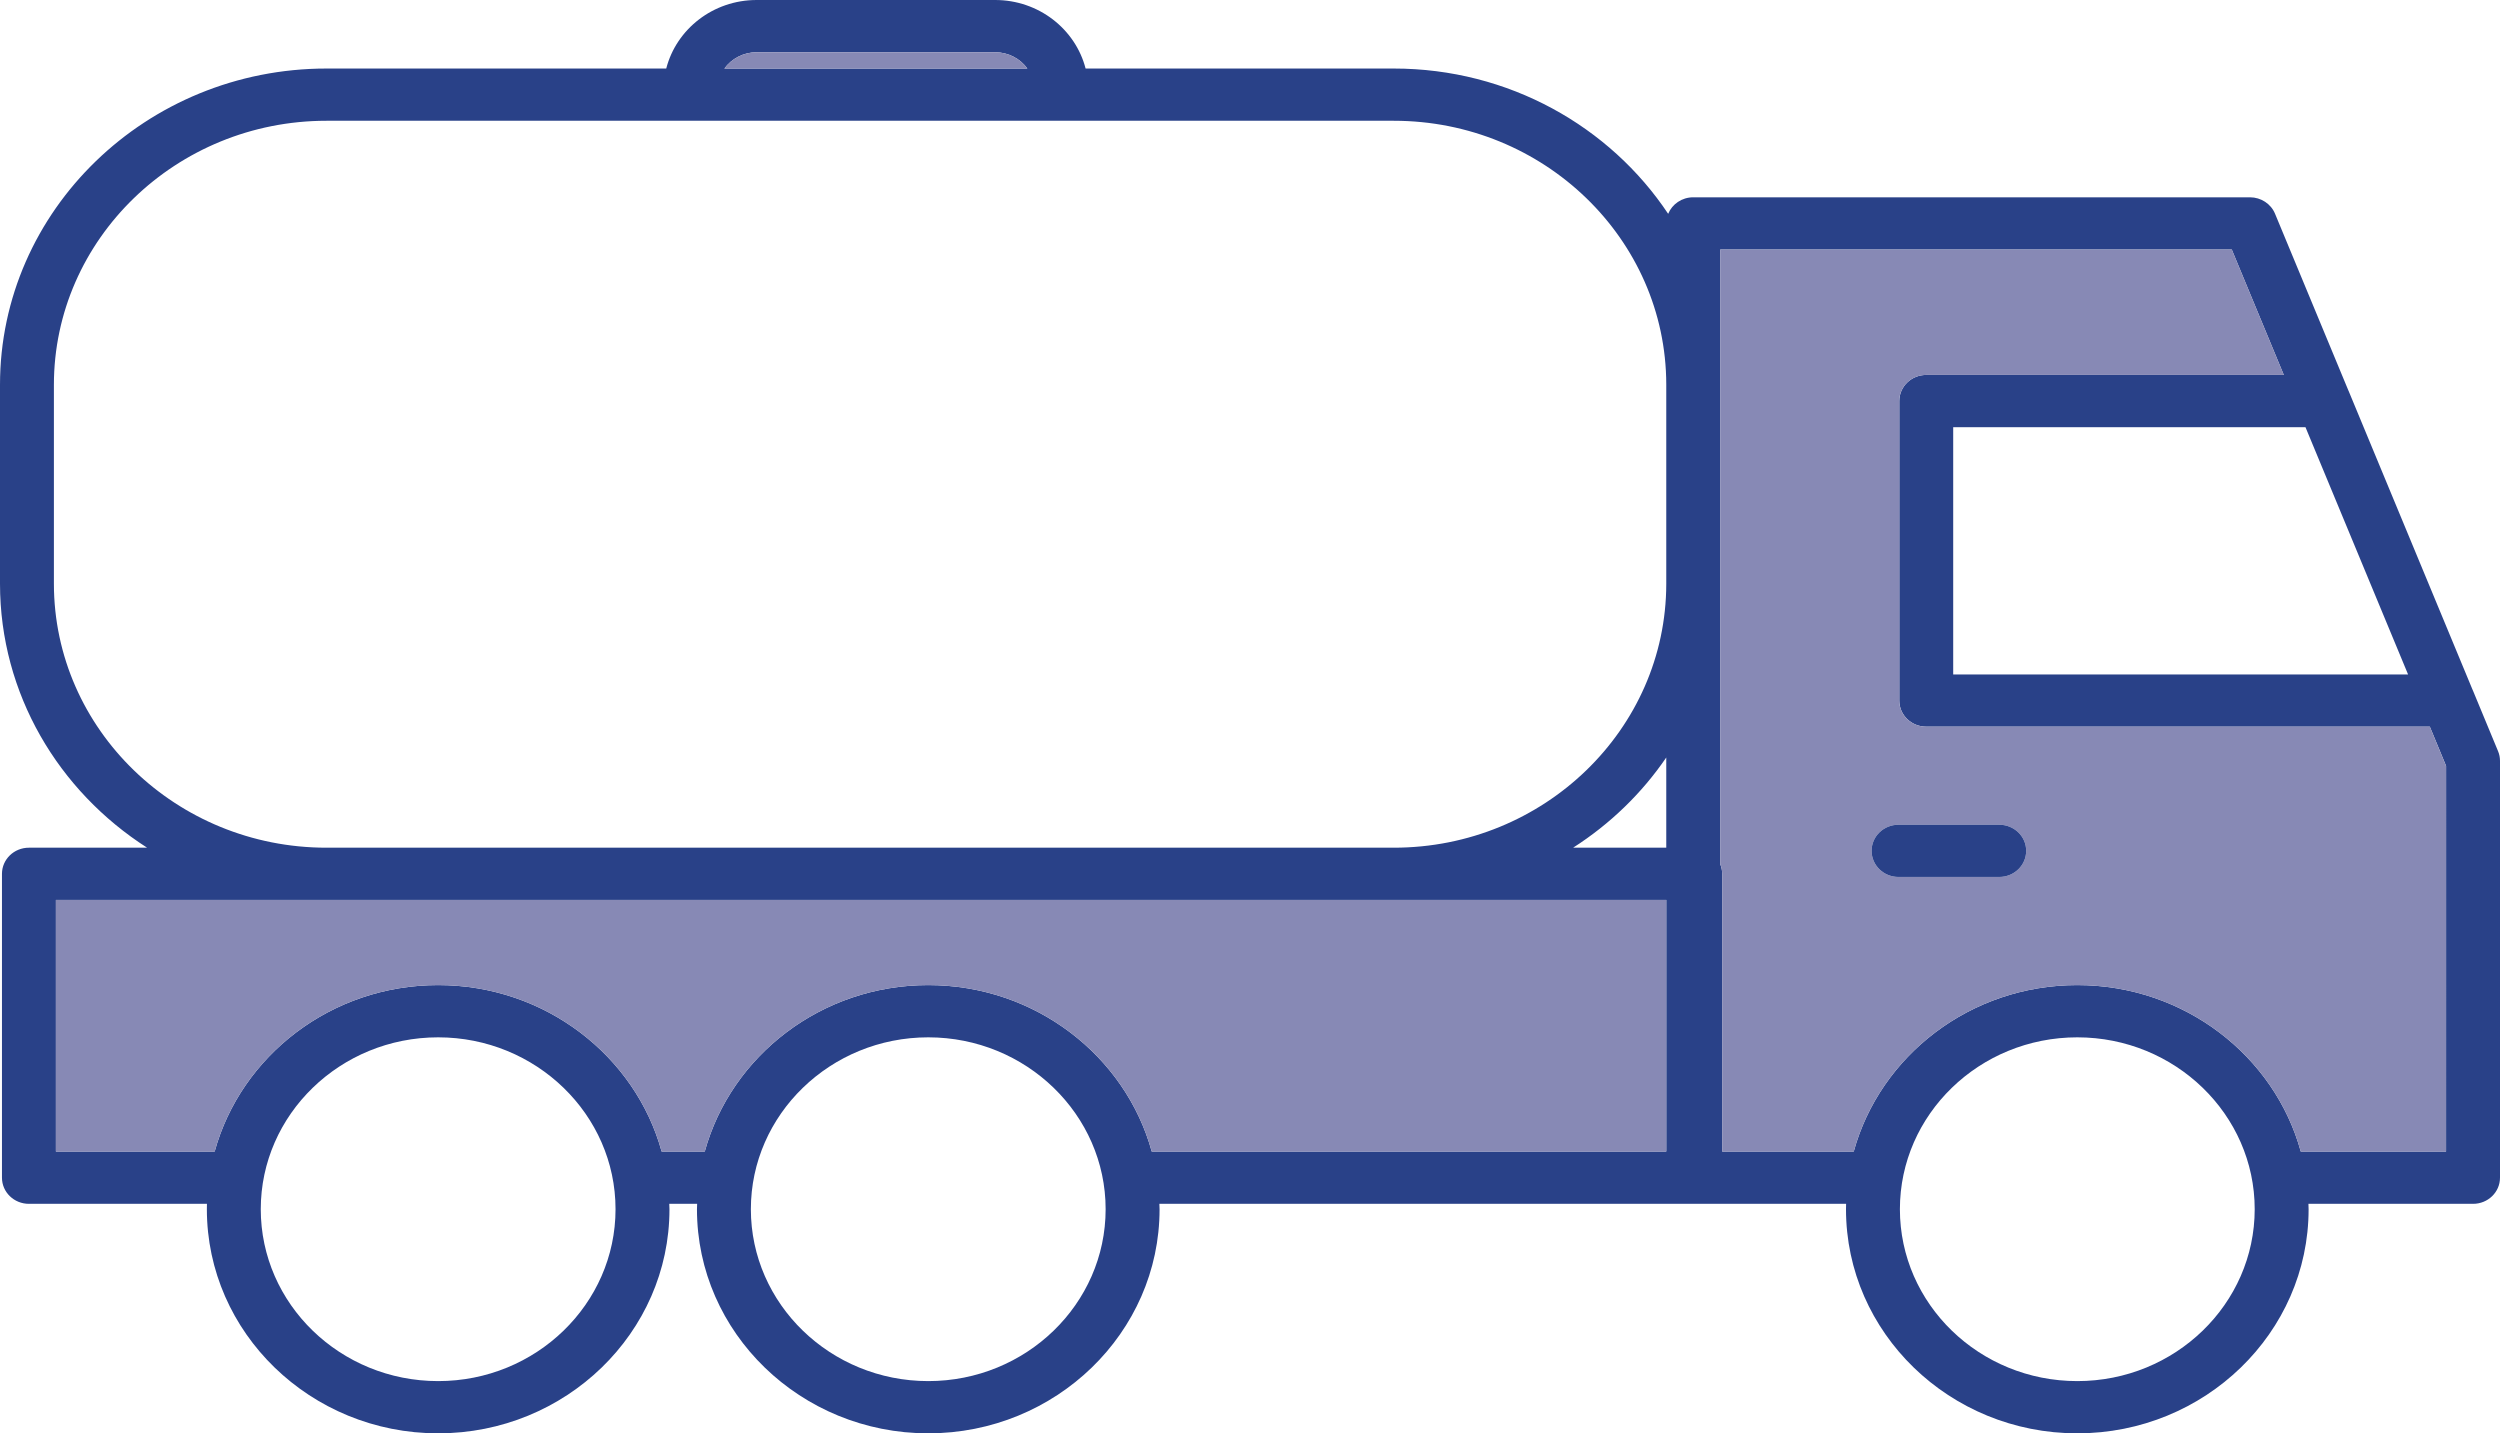
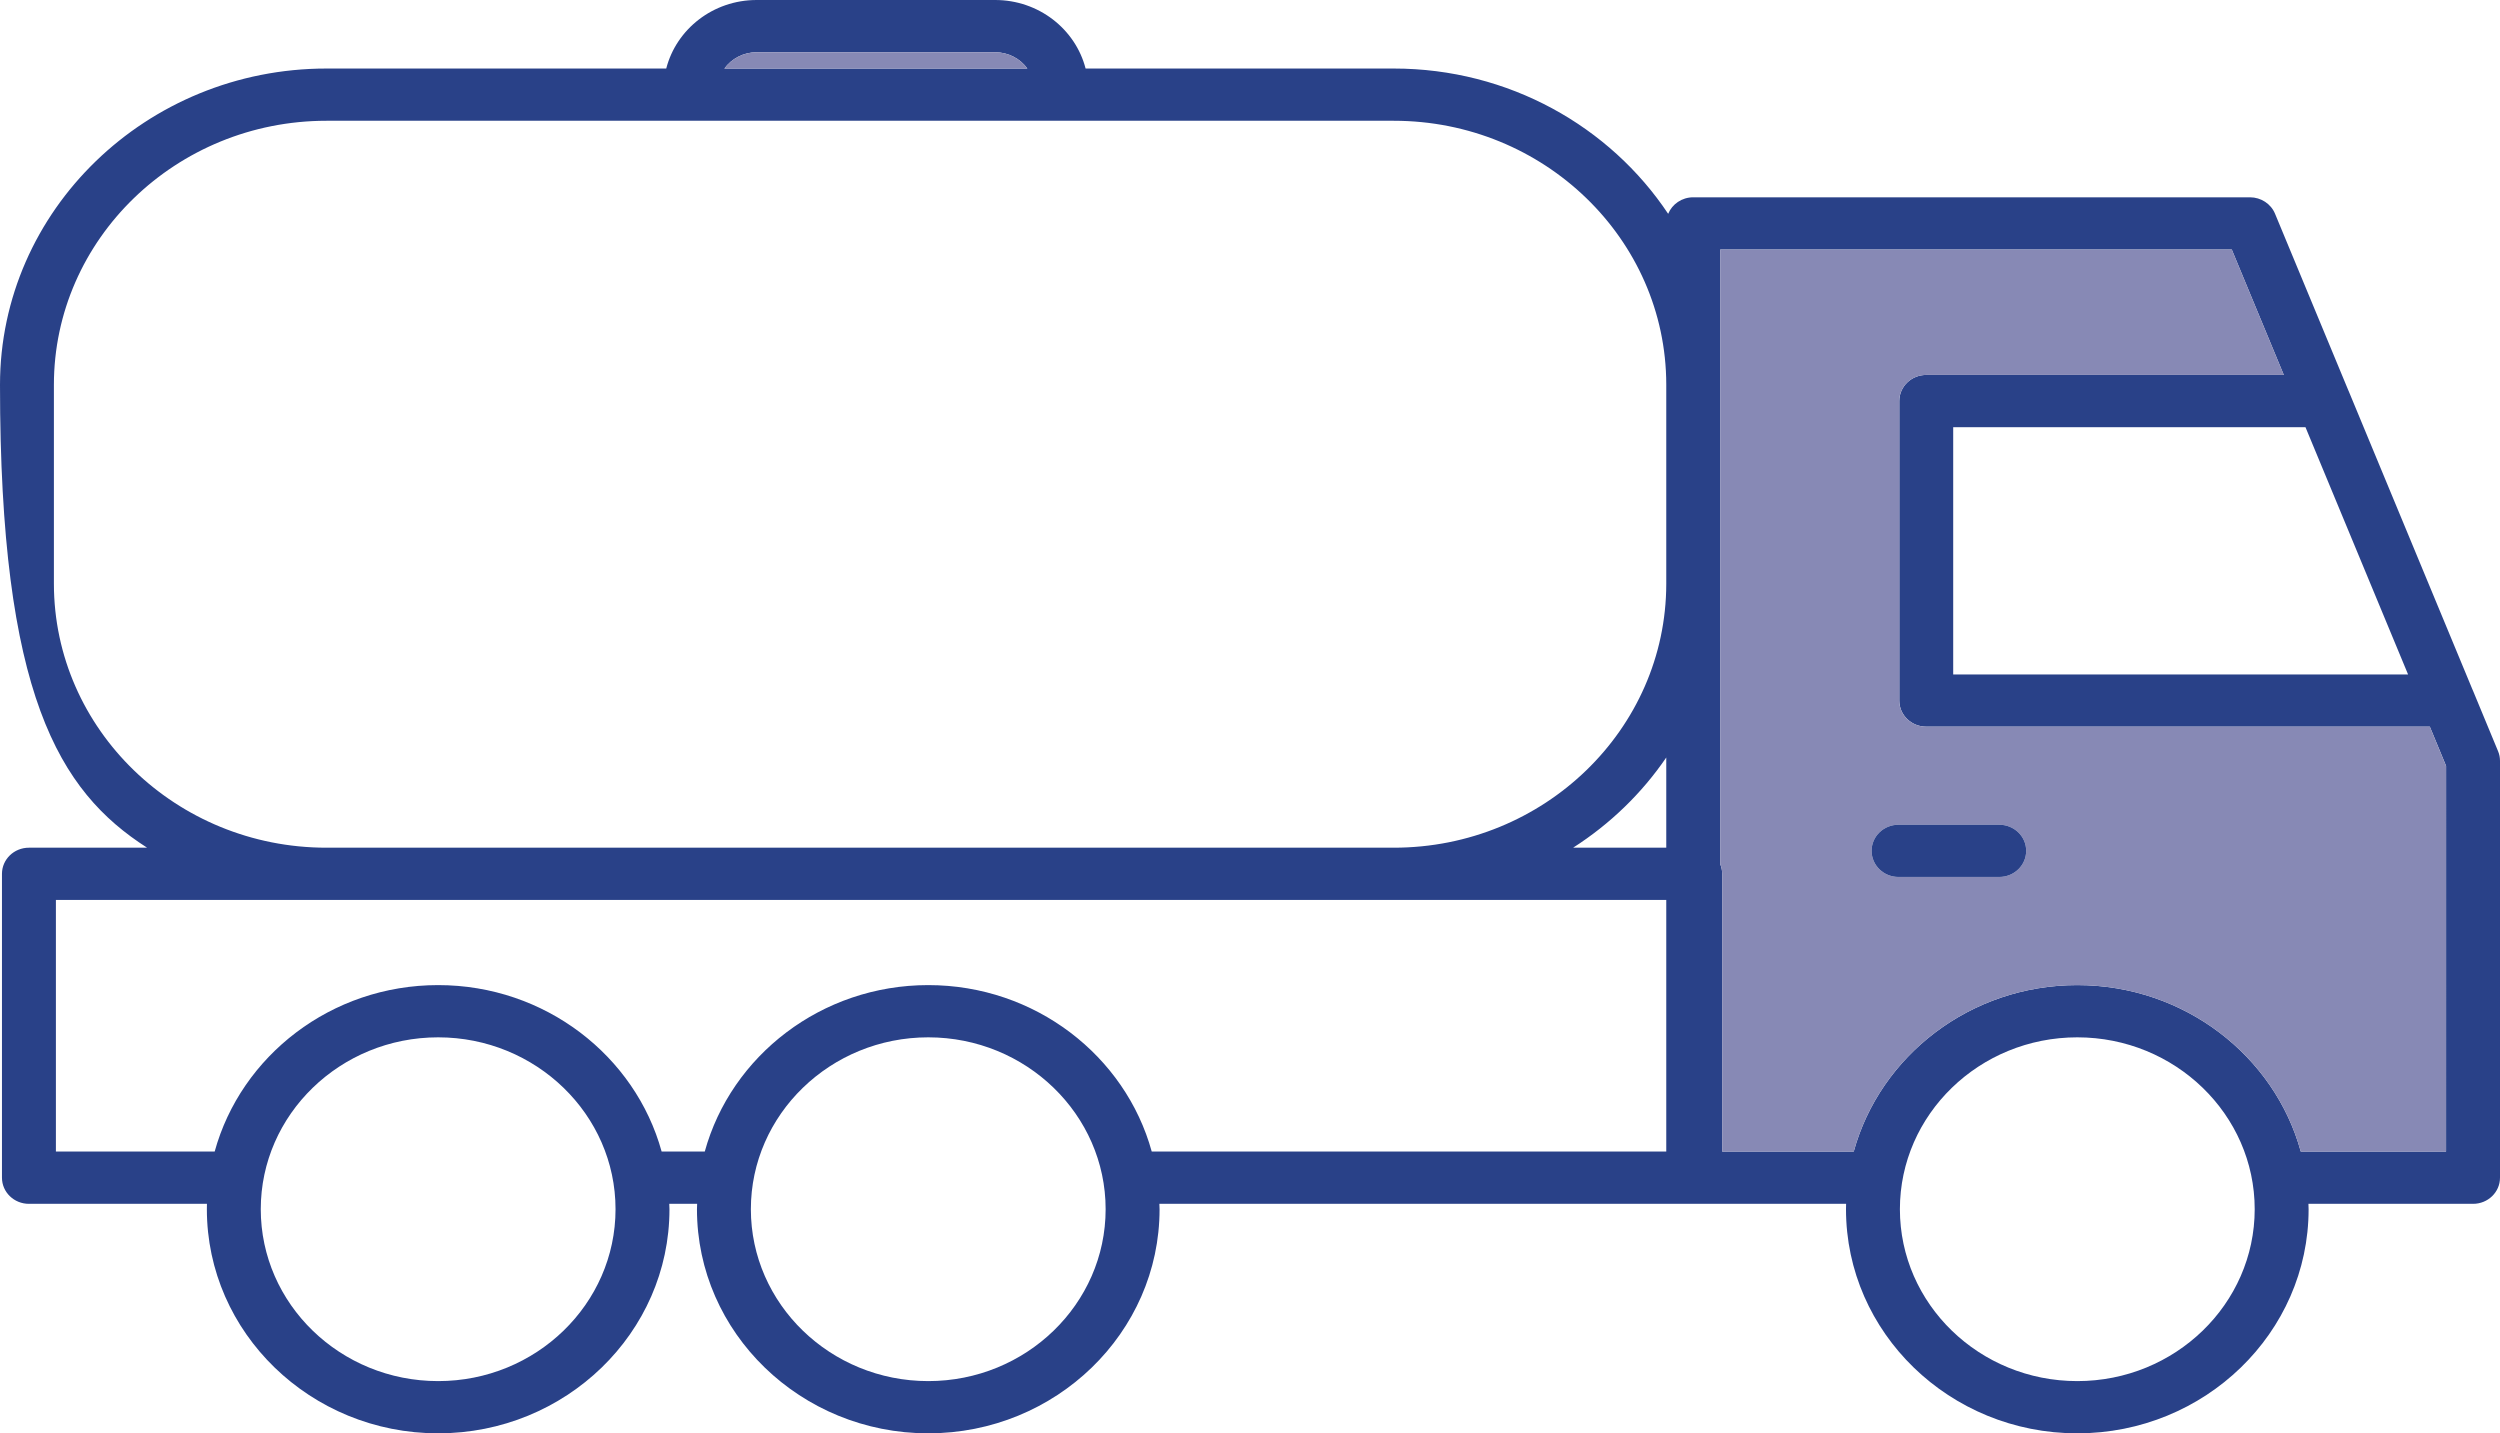
<svg xmlns="http://www.w3.org/2000/svg" width="75" height="43" viewBox="0 0 75 43" fill="none">
  <g clip-path="url(#clip0_378_3522)">
-     <path d="M74.941 22.534L74.191 20.724C74.183 20.706 74.175 20.688 74.167 20.669L70.458 11.728C70.458 11.728 70.455 11.726 70.455 11.723L68.25 6.41C68.128 6.115 67.829 5.919 67.5 5.919H50.797C50.455 5.919 50.164 6.125 50.045 6.415C48.301 3.795 45.263 2.056 41.812 2.056H32.568C32.263 0.875 31.163 0 29.853 0H22.701C21.391 0 20.291 0.875 19.987 2.056H9.794C4.394 2.056 0 6.313 0 11.545V17.509C0 20.816 1.758 23.733 4.413 25.431H0.868C0.421 25.431 0.059 25.781 0.059 26.215V35.331C0.059 35.765 0.421 36.115 0.868 36.115H6.208C6.208 36.169 6.206 36.222 6.206 36.276C6.206 39.983 9.319 43 13.145 43C16.97 43 20.084 39.983 20.084 36.276C20.084 36.222 20.081 36.169 20.078 36.115H20.914C20.911 36.169 20.909 36.222 20.909 36.276C20.909 39.983 24.022 43 27.848 43C31.673 43 34.787 39.983 34.787 36.276C34.787 36.222 34.784 36.169 34.781 36.115H55.383C55.383 36.169 55.38 36.222 55.38 36.276C55.38 39.983 58.491 43 62.319 43C66.144 43 69.258 39.983 69.258 36.276C69.258 36.222 69.255 36.169 69.253 36.115H74.191C74.639 36.115 75 35.765 75 35.331V22.827C75 22.728 74.981 22.628 74.941 22.534ZM22.701 1.567H29.853C30.252 1.567 30.608 1.761 30.821 2.056H21.731C21.947 1.761 22.3 1.567 22.701 1.567ZM13.145 41.433C10.209 41.433 7.823 39.121 7.823 36.276C7.823 33.435 10.209 31.12 13.145 31.12C16.078 31.12 18.466 33.435 18.466 36.276C18.466 39.121 16.078 41.433 13.145 41.433ZM27.848 41.433C24.915 41.433 22.526 39.121 22.526 36.276C22.526 33.435 24.915 31.12 27.848 31.12C30.781 31.12 33.169 33.435 33.169 36.276C33.169 39.121 30.781 41.433 27.848 41.433ZM49.988 34.547H34.552C33.762 31.677 31.056 29.553 27.848 29.553C24.64 29.553 21.933 31.677 21.143 34.547H19.849C19.059 31.677 16.353 29.553 13.145 29.553C9.934 29.553 7.23 31.677 6.44 34.547H1.677V26.998H49.988V34.547ZM49.988 25.431H47.193C48.303 24.721 49.255 23.799 49.988 22.725V25.431ZM49.988 17.519C49.983 21.881 46.317 25.431 41.812 25.431H9.794C5.286 25.431 1.617 21.876 1.617 17.509V11.545C1.617 7.178 5.286 3.623 9.794 3.623H41.812C46.317 3.623 49.983 7.17 49.988 11.535V17.519ZM72.242 20.233H58.596V12.815H69.164L72.242 20.233ZM62.319 41.433C59.383 41.433 56.997 39.121 56.997 36.276C56.997 33.435 59.383 31.12 62.319 31.12C65.252 31.12 67.641 33.435 67.641 36.276C67.641 39.121 65.252 41.433 62.319 41.433ZM73.382 34.547H69.023C68.234 31.677 65.527 29.553 62.319 29.553C59.108 29.553 56.402 31.677 55.612 34.547H51.665V26.215C51.665 26.11 51.644 26.014 51.606 25.922V7.486H66.953L68.514 11.248H57.787C57.34 11.248 56.979 11.598 56.979 12.031V21.017C56.979 21.45 57.34 21.8 57.787 21.8H72.895L73.383 22.978L73.382 34.547Z" fill="#294188" />
+     <path d="M74.941 22.534L74.191 20.724C74.183 20.706 74.175 20.688 74.167 20.669L70.458 11.728C70.458 11.728 70.455 11.726 70.455 11.723L68.25 6.41C68.128 6.115 67.829 5.919 67.5 5.919H50.797C50.455 5.919 50.164 6.125 50.045 6.415C48.301 3.795 45.263 2.056 41.812 2.056H32.568C32.263 0.875 31.163 0 29.853 0H22.701C21.391 0 20.291 0.875 19.987 2.056H9.794C4.394 2.056 0 6.313 0 11.545C0 20.816 1.758 23.733 4.413 25.431H0.868C0.421 25.431 0.059 25.781 0.059 26.215V35.331C0.059 35.765 0.421 36.115 0.868 36.115H6.208C6.208 36.169 6.206 36.222 6.206 36.276C6.206 39.983 9.319 43 13.145 43C16.97 43 20.084 39.983 20.084 36.276C20.084 36.222 20.081 36.169 20.078 36.115H20.914C20.911 36.169 20.909 36.222 20.909 36.276C20.909 39.983 24.022 43 27.848 43C31.673 43 34.787 39.983 34.787 36.276C34.787 36.222 34.784 36.169 34.781 36.115H55.383C55.383 36.169 55.38 36.222 55.38 36.276C55.38 39.983 58.491 43 62.319 43C66.144 43 69.258 39.983 69.258 36.276C69.258 36.222 69.255 36.169 69.253 36.115H74.191C74.639 36.115 75 35.765 75 35.331V22.827C75 22.728 74.981 22.628 74.941 22.534ZM22.701 1.567H29.853C30.252 1.567 30.608 1.761 30.821 2.056H21.731C21.947 1.761 22.3 1.567 22.701 1.567ZM13.145 41.433C10.209 41.433 7.823 39.121 7.823 36.276C7.823 33.435 10.209 31.12 13.145 31.12C16.078 31.12 18.466 33.435 18.466 36.276C18.466 39.121 16.078 41.433 13.145 41.433ZM27.848 41.433C24.915 41.433 22.526 39.121 22.526 36.276C22.526 33.435 24.915 31.12 27.848 31.12C30.781 31.12 33.169 33.435 33.169 36.276C33.169 39.121 30.781 41.433 27.848 41.433ZM49.988 34.547H34.552C33.762 31.677 31.056 29.553 27.848 29.553C24.64 29.553 21.933 31.677 21.143 34.547H19.849C19.059 31.677 16.353 29.553 13.145 29.553C9.934 29.553 7.23 31.677 6.44 34.547H1.677V26.998H49.988V34.547ZM49.988 25.431H47.193C48.303 24.721 49.255 23.799 49.988 22.725V25.431ZM49.988 17.519C49.983 21.881 46.317 25.431 41.812 25.431H9.794C5.286 25.431 1.617 21.876 1.617 17.509V11.545C1.617 7.178 5.286 3.623 9.794 3.623H41.812C46.317 3.623 49.983 7.17 49.988 11.535V17.519ZM72.242 20.233H58.596V12.815H69.164L72.242 20.233ZM62.319 41.433C59.383 41.433 56.997 39.121 56.997 36.276C56.997 33.435 59.383 31.12 62.319 31.12C65.252 31.12 67.641 33.435 67.641 36.276C67.641 39.121 65.252 41.433 62.319 41.433ZM73.382 34.547H69.023C68.234 31.677 65.527 29.553 62.319 29.553C59.108 29.553 56.402 31.677 55.612 34.547H51.665V26.215C51.665 26.11 51.644 26.014 51.606 25.922V7.486H66.953L68.514 11.248H57.787C57.34 11.248 56.979 11.598 56.979 12.031V21.017C56.979 21.45 57.34 21.8 57.787 21.8H72.895L73.383 22.978L73.382 34.547Z" fill="#294188" />
    <path d="M30.821 2.056H21.731C21.947 1.761 22.3 1.567 22.701 1.567H29.853C30.252 1.567 30.608 1.761 30.821 2.056Z" fill="#8789B5" />
    <path d="M72.894 21.8H57.787C57.34 21.8 56.978 21.451 56.978 21.017V12.031C56.978 11.598 57.34 11.248 57.787 11.248H68.514L66.953 7.486H51.606V25.922C51.644 26.014 51.665 26.11 51.665 26.215V34.547H55.612C56.402 31.677 59.108 29.553 62.319 29.553C65.527 29.553 68.233 31.677 69.023 34.547H73.382V22.979L72.894 21.8ZM59.976 26.309H56.957C56.509 26.309 56.148 25.959 56.148 25.525C56.148 25.092 56.509 24.742 56.957 24.742H59.976C60.424 24.742 60.785 25.092 60.785 25.525C60.785 25.959 60.424 26.309 59.976 26.309Z" fill="#8789B5" />
-     <path d="M49.988 26.998V34.547H34.552C33.762 31.677 31.056 29.553 27.848 29.553C24.64 29.553 21.933 31.677 21.143 34.547H19.849C19.059 31.677 16.353 29.553 13.145 29.553C9.934 29.553 7.23 31.677 6.44 34.547H1.677V26.998H49.988Z" fill="#8789B5" />
    <path d="M60.785 25.525C60.785 25.959 60.424 26.309 59.976 26.309H56.957C56.509 26.309 56.148 25.959 56.148 25.525C56.148 25.092 56.509 24.742 56.957 24.742H59.976C60.424 24.742 60.785 25.092 60.785 25.525Z" fill="#294188" />
  </g>
  <defs>
    <clipPath id="clip0_378_3522">
      <rect width="75" height="43" fill="white" />
    </clipPath>
  </defs>
</svg>